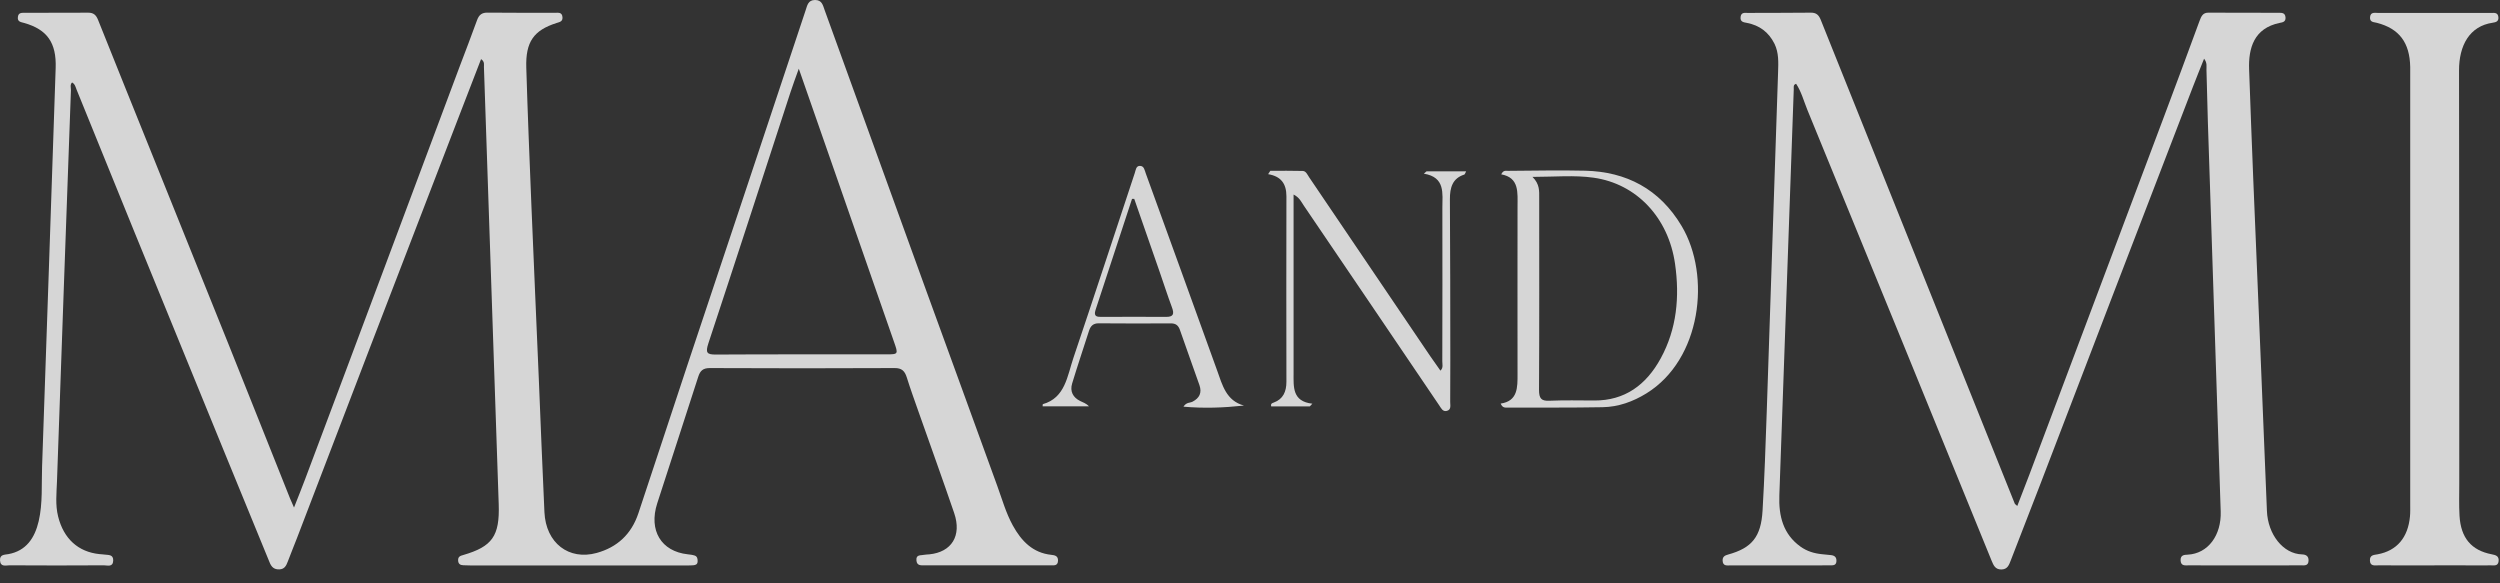
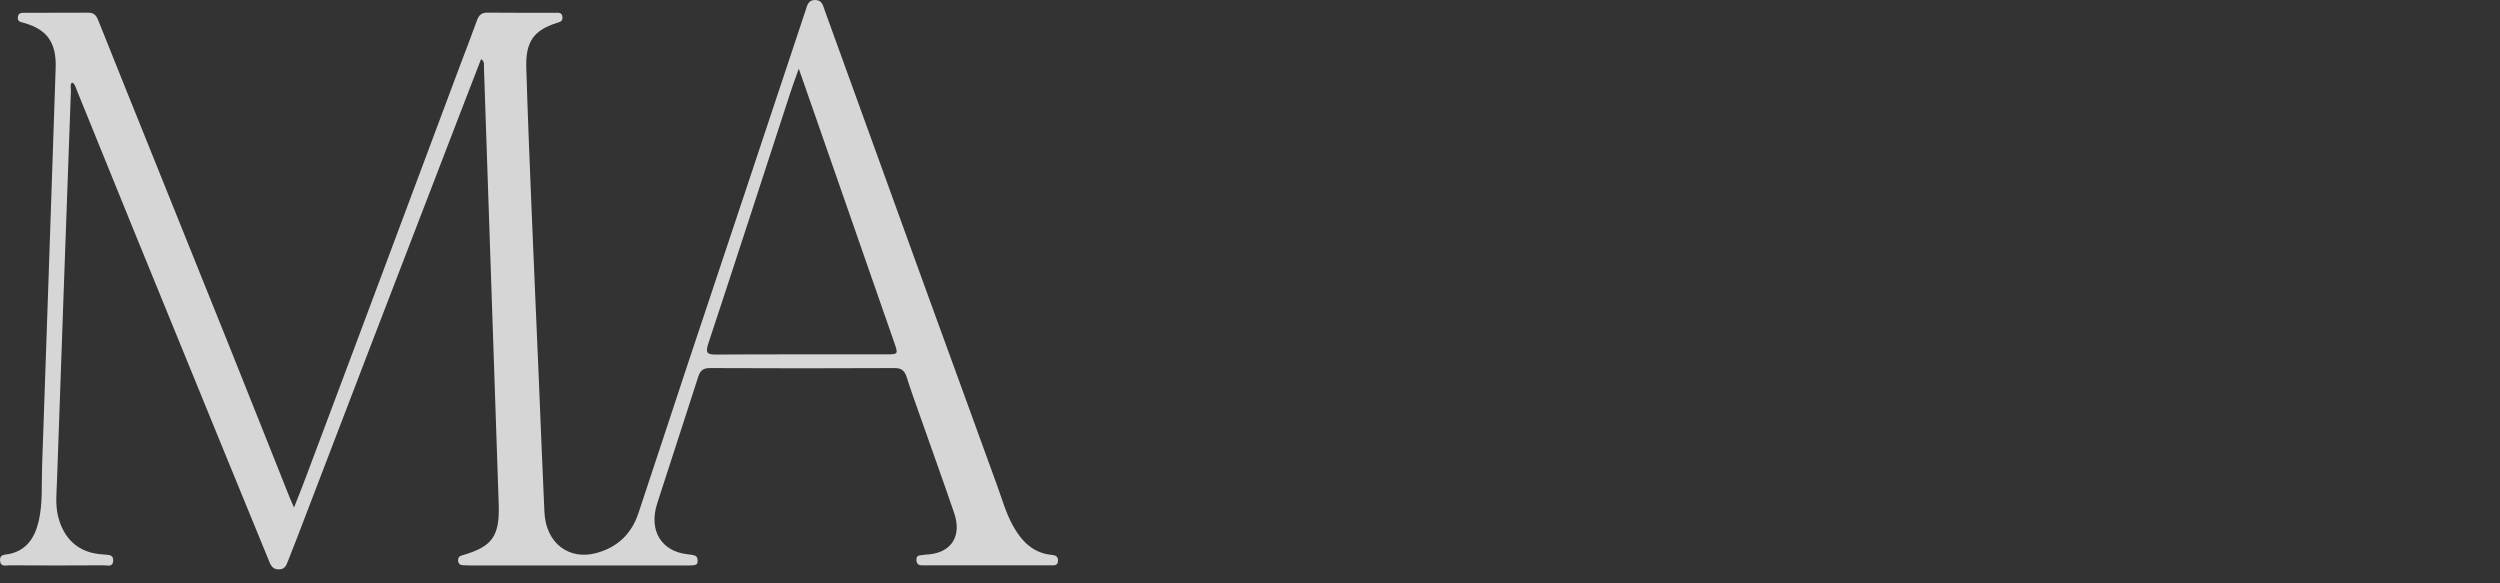
<svg xmlns="http://www.w3.org/2000/svg" width="150" height="35" viewBox="0 0 150 35" fill="none">
  <rect x="0" y="0" width="150" height="35" fill="#333333" stroke="none" />
  <g opacity="0.8">
    <path d="M28.859 3.56C28.435 4.657 28.015 5.736 27.602 6.814C25.818 11.452 24.03 16.094 22.245 20.732C20.769 24.578 19.299 28.431 17.822 32.276C17.641 32.752 17.442 33.223 17.265 33.699C17.171 33.95 17.066 34.151 16.762 34.163C16.45 34.174 16.287 34.027 16.172 33.734C15.241 31.453 14.3 29.181 13.37 26.9C11.578 22.521 9.786 18.138 7.998 13.755C6.862 10.965 5.729 8.171 4.596 5.38C4.534 5.225 4.505 5.048 4.324 4.947C4.19 5.082 4.259 5.26 4.256 5.411C3.973 13.234 3.691 21.056 3.419 28.879C3.394 29.583 3.311 30.29 3.488 30.993C3.821 32.323 4.69 33.115 5.968 33.247C6.069 33.258 6.17 33.258 6.268 33.274C6.492 33.309 6.807 33.251 6.793 33.637C6.775 34.047 6.445 33.919 6.236 33.919C4.346 33.931 2.457 33.931 0.571 33.919C0.357 33.919 0.035 34.035 0.002 33.641C-0.03 33.258 0.277 33.289 0.506 33.247C1.559 33.053 2.084 32.296 2.323 31.264C2.569 30.189 2.486 29.088 2.525 27.994C2.808 20.021 3.068 12.047 3.34 4.074C3.39 2.57 2.837 1.774 1.458 1.38C1.262 1.322 1.03 1.318 1.074 1.009C1.11 0.738 1.324 0.773 1.497 0.769C2.764 0.765 4.027 0.769 5.294 0.761C5.602 0.761 5.761 0.889 5.881 1.187C6.974 3.927 8.082 6.663 9.182 9.4C10.688 13.141 12.197 16.882 13.699 20.624C14.941 23.719 16.168 26.815 17.406 29.915C17.46 30.05 17.522 30.182 17.641 30.452C17.895 29.803 18.112 29.273 18.314 28.732C19.951 24.377 21.587 20.021 23.215 15.661C24.671 11.78 26.119 7.896 27.57 4.016C27.921 3.08 28.287 2.149 28.623 1.21C28.743 0.877 28.927 0.754 29.253 0.758C30.6 0.773 31.946 0.765 33.293 0.769C33.481 0.769 33.727 0.711 33.749 1.036C33.767 1.302 33.568 1.322 33.394 1.38C32.026 1.817 31.53 2.505 31.577 4.058C31.66 6.826 31.772 9.589 31.885 12.352C32.026 15.823 32.185 19.294 32.33 22.765C32.442 25.42 32.54 28.079 32.666 30.734C32.753 32.582 34.129 33.637 35.801 33.177C37.017 32.841 37.879 32.068 38.302 30.8C39.287 27.851 40.25 24.894 41.231 21.945C42.465 18.227 43.71 14.517 44.948 10.803C46.078 7.409 47.207 4.016 48.336 0.622C48.438 0.321 48.481 0.004 48.901 0C49.321 0 49.371 0.309 49.48 0.611C51.474 6.13 53.472 11.649 55.474 17.164C56.926 21.161 58.388 25.153 59.836 29.154C60.126 29.954 60.357 30.777 60.766 31.523C61.287 32.474 61.979 33.173 63.068 33.289C63.267 33.312 63.492 33.339 63.481 33.641C63.47 33.969 63.224 33.919 63.036 33.919C60.524 33.919 58.012 33.919 55.499 33.919C55.286 33.919 55.014 33.965 54.986 33.629C54.949 33.254 55.253 33.336 55.449 33.289C55.547 33.266 55.648 33.274 55.749 33.262C57.099 33.131 57.715 32.145 57.251 30.785C56.556 28.752 55.825 26.73 55.112 24.705C54.873 24.021 54.624 23.341 54.41 22.653C54.287 22.258 54.106 22.081 53.679 22.084C49.983 22.104 46.284 22.1 42.588 22.084C42.197 22.084 42.013 22.227 41.893 22.61C41.082 25.146 40.246 27.673 39.432 30.205C38.91 31.828 39.674 33.084 41.263 33.258C41.404 33.274 41.546 33.289 41.679 33.332C41.842 33.386 41.864 33.54 41.857 33.699C41.846 33.865 41.73 33.904 41.607 33.915C41.488 33.927 41.365 33.927 41.245 33.927C36.905 33.927 32.565 33.927 28.225 33.927C28.084 33.927 27.943 33.919 27.802 33.915C27.621 33.911 27.49 33.838 27.487 33.618C27.48 33.39 27.628 33.347 27.794 33.301C29.535 32.794 29.988 32.164 29.923 30.255C29.633 21.509 29.333 12.766 29.036 4.02C29.032 3.88 29.087 3.718 28.887 3.56H28.859ZM47.927 4.124C47.714 4.723 47.558 5.133 47.424 5.55C45.788 10.567 44.163 15.584 42.505 20.593C42.317 21.165 42.411 21.277 42.95 21.273C46.363 21.253 49.777 21.265 53.19 21.261C53.903 21.261 53.9 21.25 53.639 20.508C52.329 16.755 51.022 13.002 49.715 9.245C49.143 7.602 48.571 5.96 47.927 4.12V4.124Z" fill="white" />
-     <path d="M132.247 3.516C132.008 4.118 131.78 4.671 131.566 5.232C129.927 9.495 128.287 13.754 126.647 18.021C125.221 21.731 123.802 25.442 122.38 29.152C121.808 30.64 121.229 32.124 120.653 33.608C120.544 33.887 120.461 34.161 120.085 34.169C119.716 34.173 119.611 33.921 119.495 33.639C117.725 29.295 115.955 24.951 114.181 20.61C112.27 15.934 110.359 11.261 108.44 6.588C108.227 6.063 108.082 5.502 107.767 5.027C107.582 5.085 107.629 5.235 107.626 5.348C107.336 13.472 107.054 21.592 106.761 29.716C106.714 30.976 106.996 32.051 108.024 32.793C108.419 33.079 108.856 33.206 109.323 33.253C109.504 33.272 109.682 33.288 109.863 33.307C110.073 33.33 110.203 33.434 110.185 33.678C110.17 33.921 109.993 33.921 109.834 33.921C109.11 33.925 108.386 33.925 107.666 33.925C106.381 33.925 105.092 33.925 103.807 33.925C103.615 33.925 103.376 33.972 103.358 33.647C103.344 33.404 103.488 33.326 103.688 33.272C105.114 32.878 105.664 32.213 105.754 30.628C105.87 28.661 105.935 26.686 106.004 24.715C106.236 17.92 106.457 11.126 106.685 4.331C106.703 3.751 106.735 3.172 106.471 2.63C106.116 1.912 105.552 1.517 104.817 1.374C104.618 1.336 104.393 1.32 104.437 1.003C104.477 0.725 104.694 0.775 104.864 0.775C106.131 0.768 107.394 0.775 108.661 0.76C108.969 0.76 109.124 0.891 109.244 1.189C111.437 6.669 113.638 12.146 115.835 17.623C117.518 21.82 119.202 26.017 120.885 30.215C120.899 30.25 120.943 30.269 121.037 30.358C121.287 29.712 121.529 29.098 121.761 28.48C124.439 21.356 127.118 14.237 129.796 7.114C130.528 5.166 131.255 3.214 131.972 1.255C132.077 0.972 132.175 0.756 132.504 0.76C133.912 0.768 135.316 0.764 136.724 0.768C136.902 0.768 137.105 0.76 137.13 1.034C137.155 1.309 136.967 1.34 136.782 1.374C135.237 1.691 134.9 2.886 134.947 4.169C135.027 6.376 135.106 8.583 135.197 10.789C135.468 17.41 135.754 24.031 136.015 30.652C136.069 32.062 136.985 33.233 138.122 33.264C138.343 33.272 138.523 33.353 138.513 33.639C138.502 33.964 138.259 33.921 138.067 33.921C135.816 33.925 133.568 33.929 131.317 33.921C131.11 33.921 130.843 33.975 130.835 33.608C130.832 33.288 131.071 33.291 131.259 33.28C132.493 33.218 133.289 32.105 133.242 30.69C132.989 22.887 132.728 15.087 132.471 7.284C132.439 6.256 132.421 5.224 132.388 4.196C132.381 3.995 132.446 3.771 132.24 3.516H132.247Z" fill="white" />
-     <path d="M146.068 33.925C144.943 33.925 143.817 33.925 142.691 33.921C142.489 33.921 142.203 33.987 142.195 33.624C142.185 33.284 142.452 33.299 142.666 33.257C143.813 33.04 144.483 32.255 144.599 30.98C144.621 30.744 144.613 30.509 144.613 30.273C144.613 21.627 144.613 12.985 144.613 4.339C144.613 4.23 144.613 4.122 144.613 4.018C144.584 2.553 143.955 1.718 142.615 1.37C142.423 1.32 142.177 1.343 142.203 1.026C142.232 0.709 142.485 0.775 142.673 0.775C144.943 0.771 147.212 0.771 149.485 0.775C149.659 0.775 149.869 0.74 149.902 1.019C149.934 1.285 149.753 1.336 149.565 1.363C148.171 1.564 147.538 2.727 147.542 4.238C147.56 12.498 147.553 20.753 147.556 29.013C147.556 29.654 147.534 30.3 147.571 30.941C147.647 32.275 148.28 33.021 149.5 33.257C149.735 33.303 149.952 33.353 149.916 33.674C149.88 33.987 149.63 33.917 149.442 33.921C148.881 33.933 148.316 33.921 147.755 33.921C147.194 33.921 146.63 33.921 146.068 33.921V33.925Z" fill="white" />
-     <path d="M90.071 10.468C90.195 10.197 90.35 10.251 90.48 10.251C92.026 10.243 93.572 10.205 95.117 10.243C97.561 10.305 99.566 11.322 100.902 13.567C102.675 16.551 102.074 21.572 98.788 23.601C97.977 24.103 97.097 24.416 96.16 24.432C94.252 24.467 92.345 24.451 90.441 24.455C90.307 24.455 90.155 24.482 90.039 24.215C91.07 24.065 91.056 23.253 91.052 22.426C91.045 19.083 91.052 15.739 91.052 12.396C91.052 11.554 91.168 10.657 90.071 10.46V10.468ZM91.95 10.614C92.392 11.055 92.352 11.473 92.352 11.878C92.352 15.716 92.363 19.558 92.341 23.396C92.341 23.906 92.478 24.065 92.953 24.045C93.854 24.007 94.759 24.026 95.664 24.03C97.466 24.038 98.762 23.118 99.645 21.498C100.608 19.732 100.786 17.815 100.503 15.832C100.109 13.065 98.201 11.024 95.609 10.661C94.459 10.499 93.289 10.611 91.946 10.614H91.95Z" fill="white" />
-     <path d="M77.615 11.672C77.615 12.043 77.615 12.352 77.615 12.661C77.615 15.9 77.615 19.135 77.615 22.374C77.615 23.209 77.525 24.086 78.741 24.221C78.69 24.276 78.64 24.33 78.589 24.384H76.272C76.225 24.206 76.345 24.183 76.428 24.152C76.986 23.947 77.185 23.503 77.185 22.904C77.181 19.193 77.174 15.483 77.185 11.776C77.185 11.023 76.862 10.578 76.088 10.45C76.131 10.385 76.175 10.315 76.218 10.249C76.866 10.249 77.514 10.238 78.162 10.257C78.361 10.261 78.444 10.481 78.549 10.636C80.971 14.215 83.392 17.79 85.814 21.369C86.013 21.659 86.219 21.945 86.426 22.239C86.614 22.061 86.534 21.856 86.538 21.674C86.545 18.61 86.549 15.541 86.542 12.476C86.542 11.61 86.733 10.632 85.43 10.42C85.485 10.373 85.539 10.327 85.593 10.28H87.968C87.913 10.381 87.895 10.462 87.859 10.474C87.153 10.698 86.99 11.247 86.994 11.966C87.016 15.181 87.016 18.397 87.019 21.613C87.019 22.447 87.019 23.286 87.012 24.121C87.012 24.318 87.088 24.585 86.809 24.654C86.56 24.716 86.469 24.488 86.35 24.318C83.646 20.326 80.942 16.329 78.231 12.341C78.082 12.124 77.977 11.857 77.623 11.676L77.615 11.672Z" fill="white" />
-     <path d="M74.63 24.335C73.41 24.466 72.241 24.509 71.007 24.4C71.188 24.122 71.397 24.184 71.557 24.099C71.962 23.886 72.129 23.57 71.966 23.106C71.578 22 71.18 20.903 70.796 19.797C70.699 19.515 70.536 19.403 70.257 19.403C68.809 19.411 67.365 19.411 65.917 19.399C65.602 19.399 65.439 19.546 65.342 19.844C65.005 20.899 64.65 21.946 64.328 23.009C64.183 23.488 64.386 23.848 64.802 24.056C64.976 24.145 65.168 24.196 65.338 24.381H62.558C62.562 24.323 62.558 24.254 62.569 24.25C63.916 23.871 64.039 22.553 64.408 21.463C65.653 17.776 66.862 14.069 68.089 10.374C68.147 10.204 68.158 9.953 68.393 9.953C68.654 9.953 68.675 10.22 68.748 10.409C70.178 14.348 71.607 18.286 73.026 22.224C73.341 23.102 73.569 24.041 74.63 24.331V24.335ZM68.06 11.932C68.013 11.932 67.969 11.932 67.922 11.932C67.195 14.154 66.467 16.373 65.733 18.595C65.591 19.024 65.863 19.013 66.109 19.013C67.394 19.013 68.679 19.001 69.964 19.013C70.416 19.017 70.463 18.831 70.311 18.425C70.051 17.73 69.826 17.018 69.58 16.315C69.074 14.854 68.567 13.393 68.056 11.936L68.06 11.932Z" fill="white" />
  </g>
</svg>